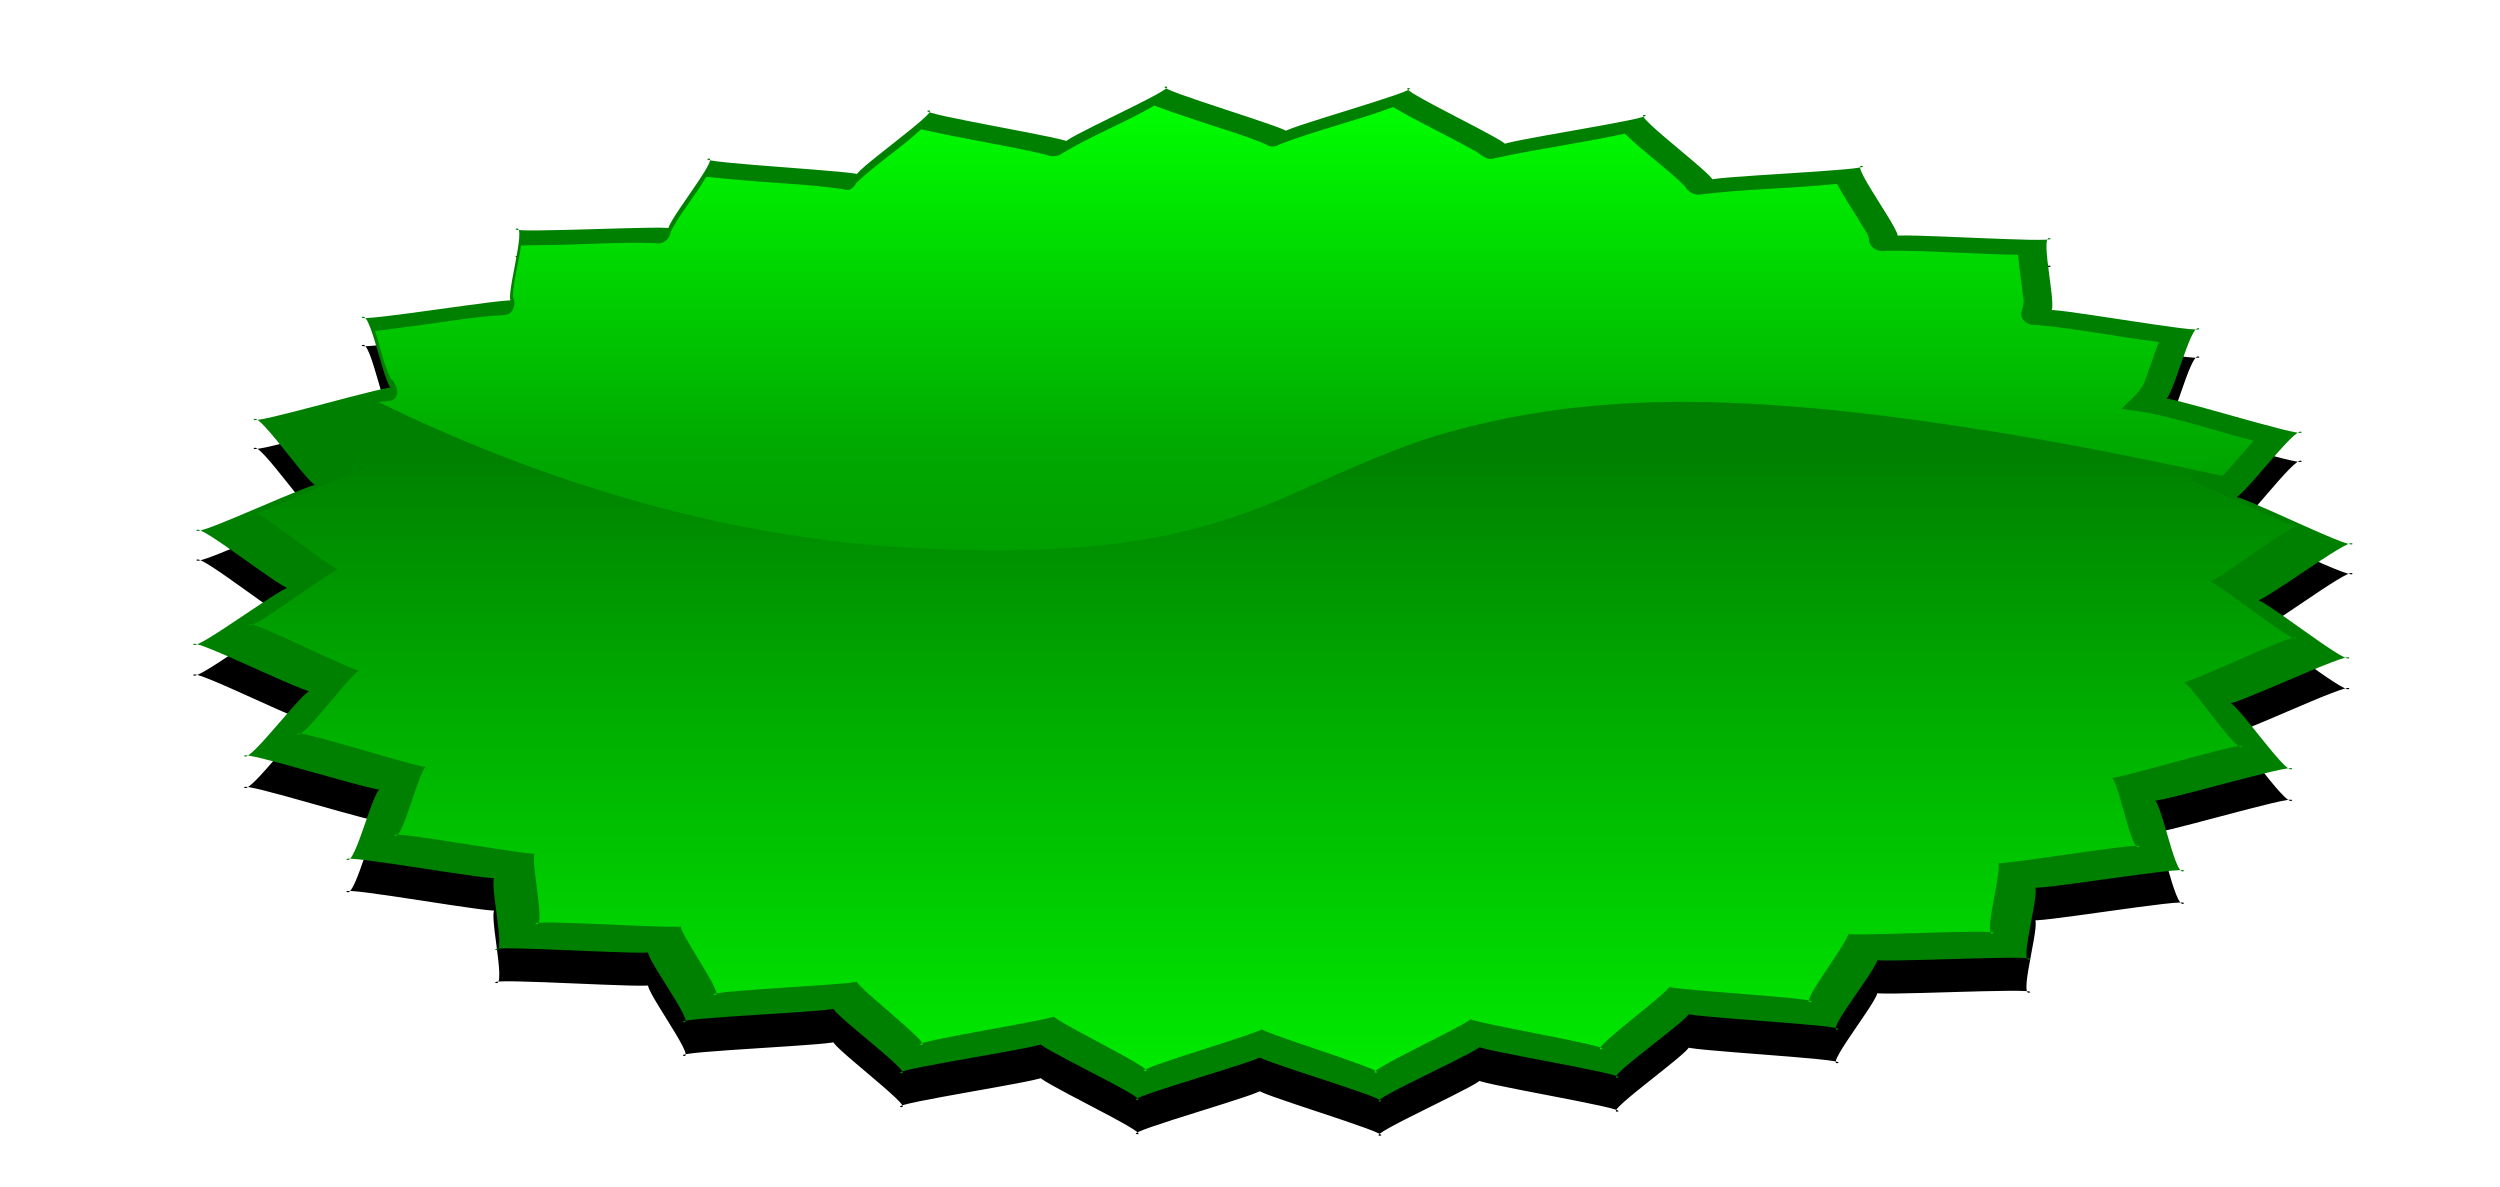
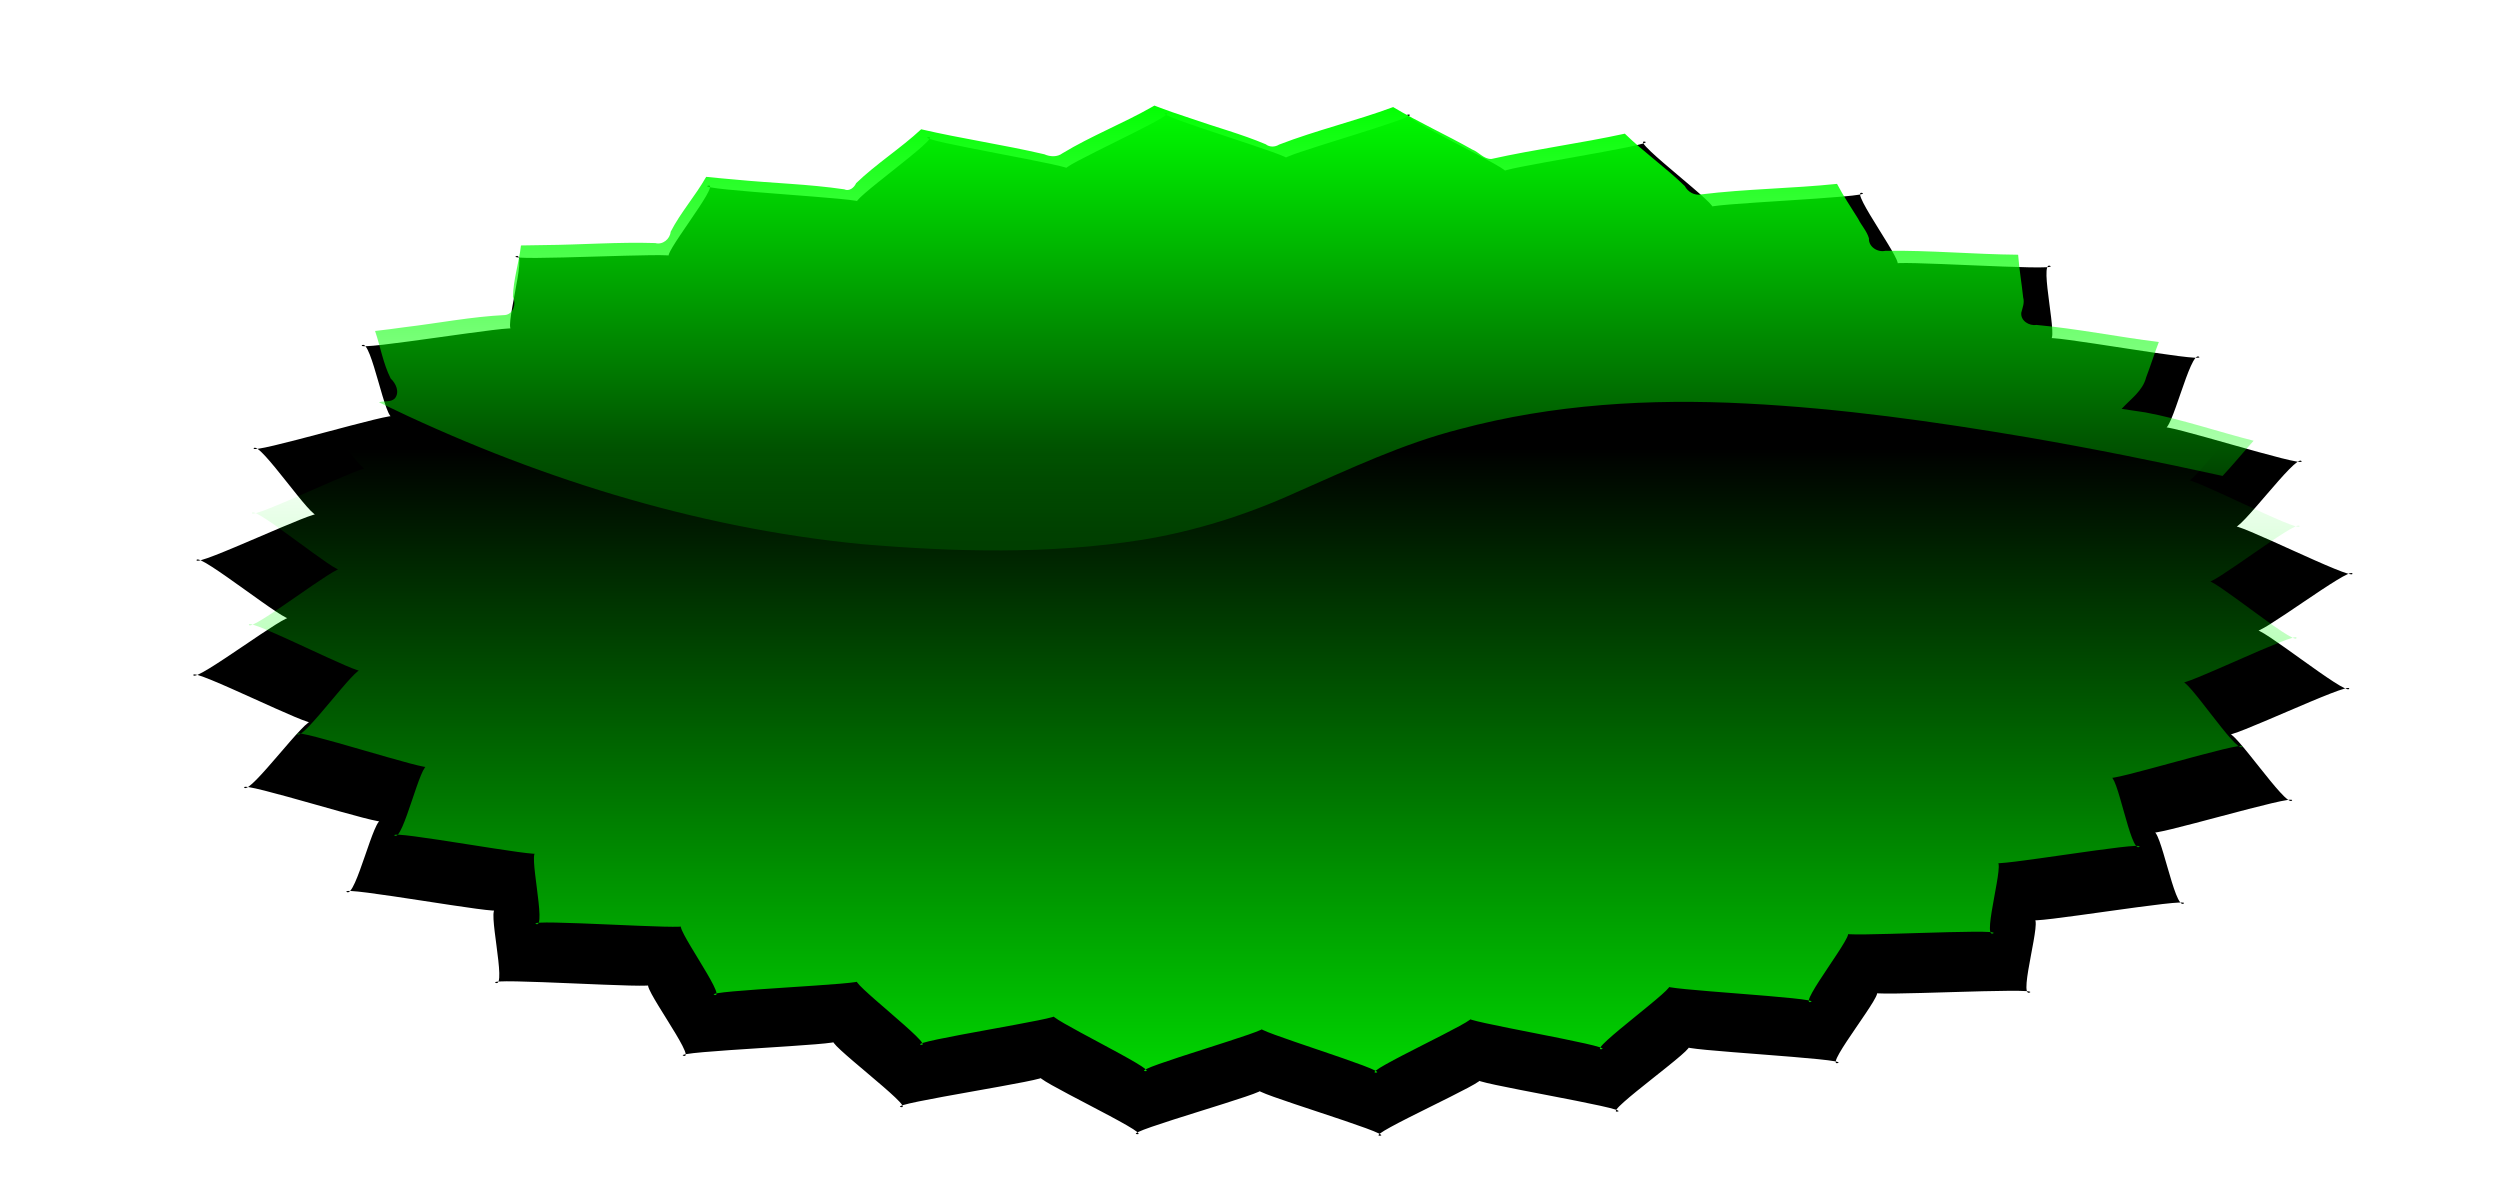
<svg xmlns="http://www.w3.org/2000/svg" xmlns:ns1="http://www.inkscape.org/namespaces/inkscape" id="svg6670" viewBox="0 0 906.33 430.32" version="1.1" ns1:version="0.91 r13725">
  <defs id="defs3">
    <filter id="filter5855-8" color-interpolation-filters="sRGB">
      <feGaussianBlur id="feGaussianBlur5857-0" stdDeviation="24.752" />
    </filter>
    <linearGradient id="linearGradient6479" y2="10301" gradientUnits="userSpaceOnUse" x2="4783.8" y1="12041" x1="4783.8">
      <stop id="stop5893" style="stop-color:#00ff00" offset="0" />
      <stop id="stop5895" style="stop-color:#00ff00;stop-opacity:0" offset="1" />
    </linearGradient>
    <linearGradient id="linearGradient8430" y2="12243" gradientUnits="userSpaceOnUse" x2="7413.2" gradientTransform="translate(-2068.8 801.15)" y1="11782" x1="7413.2">
      <stop id="stop5885" style="stop-color:#00ff00" offset="0" />
      <stop id="stop5887" style="stop-color:#00ff00;stop-opacity:0" offset="1" />
    </linearGradient>
  </defs>
  <g id="layer1" transform="translate(90.546 -169.17)">
    <g id="g6473" transform="matrix(.405 0 0 .405 -1846.6 -4890.7)">
      <path id="path5871" style="filter:url(#filter5855-8);fill:#000000" d="m5815.6 11228c9.873-15.258-172.76 50.072-161.24 36.016 11.519-14.057-16.65 177.85-3.63 165.17 13.02-12.678-179.57 10.374-165.21-0.766 14.358-11.141-55.809 169.69-40.293 160.22 15.515-9.463-177.38-29.844-160.9-37.51 16.477-7.667-92.168 153.02-74.936 147.24 17.232-5.774-166.29-68.565-148.52-72.373s-123.91 128.67-105.82 126.87c18.085-1.794-146.86-103.85-128.69-103.61 18.172 0.242-149.43 97.871-131.4 100.15 18.03 2.275-120.07-133.92-102.41-129.64 17.662 4.279-167.46 62.165-150.39 68.395 17.072 6.231-87.259-157.28-70.992-149.18 16.267 8.103-177.1 23.343-161.84 33.216 15.258 9.873-50.072-172.76-36.016-161.24 14.057 11.519-177.85-16.65-165.17-3.63 12.678 13.021-10.374-179.57 0.767-165.21 11.141 14.358-169.69-55.809-160.22-40.294 9.463 15.515 29.844-177.38 37.51-160.9 7.667 16.478-153.01-92.168-147.24-74.936 5.774 17.232 68.565-166.29 72.373-148.52 3.808 17.77-128.67-123.91-126.87-105.82 1.794 18.085 103.85-146.86 103.61-128.69-0.242 18.172-97.871-149.43-100.15-131.4-2.275 18.031 133.92-120.07 129.65-102.41-4.279 17.662-62.166-167.46-68.396-150.39-6.23 17.072 157.29-87.259 149.18-70.992-8.102 16.267-23.343-177.1-33.216-161.84-9.873 15.258 172.76-50.072 161.24-36.016-11.519 14.057 16.65-177.85 3.63-165.17-13.02 12.678 179.57-10.374 165.21 0.767-14.358 11.141 55.809-169.69 40.293-160.22-15.515 9.463 177.38 29.844 160.9 37.51-16.477 7.667 92.168-153.01 74.936-147.24-17.232 5.774 166.29 68.565 148.52 72.373-17.77 3.808 123.91-128.67 105.82-126.87-18.085 1.794 146.86 103.85 128.69 103.61-18.172-0.242 149.43-97.871 131.4-100.15-18.03-2.275 120.07 133.92 102.41 129.65-17.662-4.279 167.46-62.166 150.39-68.396-17.072-6.23 87.259 157.29 70.992 149.18-16.267-8.102 177.1-23.343 161.84-33.216-15.258-9.873 50.072 172.76 36.016 161.24-14.057-11.519 177.85 16.65 165.17 3.63-12.678-13.02 10.374 179.57-0.767 165.21-11.141-14.358 169.69 55.809 160.22 40.293-9.463-15.515-29.844 177.38-37.51 160.9-7.667-16.477 153.01 92.169 147.24 74.937-5.774-17.232-68.565 166.29-72.373 148.52-3.808-17.77 128.67 123.91 126.87 105.82-1.794-18.085-103.85 146.86-103.61 128.69 0.242-18.171 97.871 149.43 100.15 131.4 2.275-18.03-133.92 120.07-129.65 102.41 4.279-17.663 62.166 167.46 68.396 150.39 6.23-17.072-157.29 87.259-149.18 70.992 8.102-16.267 23.343 177.1 33.216 161.84z" transform="matrix(.836 0 0 .396 1428.8 8856)" />
-       <path id="path5873" style="fill:#008000" d="m5815.6 11228c9.873-15.258-172.76 50.072-161.24 36.016 11.519-14.057-16.65 177.85-3.63 165.17 13.02-12.678-179.57 10.374-165.21-0.766 14.358-11.141-55.809 169.69-40.293 160.22 15.515-9.463-177.38-29.844-160.9-37.51 16.477-7.667-92.168 153.02-74.936 147.24 17.232-5.774-166.29-68.565-148.52-72.373s-123.91 128.67-105.82 126.87c18.085-1.794-146.86-103.85-128.69-103.61 18.172 0.242-149.43 97.871-131.4 100.15 18.03 2.275-120.07-133.92-102.41-129.64 17.662 4.279-167.46 62.165-150.39 68.395 17.072 6.231-87.259-157.28-70.992-149.18 16.267 8.103-177.1 23.343-161.84 33.216 15.258 9.873-50.072-172.76-36.016-161.24 14.057 11.519-177.85-16.65-165.17-3.63 12.678 13.021-10.374-179.57 0.767-165.21 11.141 14.358-169.69-55.809-160.22-40.294 9.463 15.515 29.844-177.38 37.51-160.9 7.667 16.478-153.01-92.168-147.24-74.936 5.774 17.232 68.565-166.29 72.373-148.52 3.808 17.77-128.67-123.91-126.87-105.82 1.794 18.085 103.85-146.86 103.61-128.69-0.242 18.172-97.871-149.43-100.15-131.4-2.275 18.031 133.92-120.07 129.65-102.41-4.279 17.662-62.166-167.46-68.396-150.39-6.23 17.072 157.29-87.259 149.18-70.992-8.102 16.267-23.343-177.1-33.216-161.84-9.873 15.258 172.76-50.072 161.24-36.016-11.519 14.057 16.65-177.85 3.63-165.17-13.02 12.678 179.57-10.374 165.21 0.767-14.358 11.141 55.809-169.69 40.293-160.22-15.515 9.463 177.38 29.844 160.9 37.51-16.477 7.667 92.168-153.01 74.936-147.24-17.232 5.774 166.29 68.565 148.52 72.373-17.77 3.808 123.91-128.67 105.82-126.87-18.085 1.794 146.86 103.85 128.69 103.61-18.172-0.242 149.43-97.871 131.4-100.15-18.03-2.275 120.07 133.92 102.41 129.65-17.662-4.279 167.46-62.166 150.39-68.396-17.072-6.23 87.259 157.29 70.992 149.18-16.267-8.102 177.1-23.343 161.84-33.216-15.258-9.873 50.072 172.76 36.016 161.24-14.057-11.519 177.85 16.65 165.17 3.63-12.678-13.02 10.374 179.57-0.767 165.21-11.141-14.358 169.69 55.809 160.22 40.293-9.463-15.515-29.844 177.38-37.51 160.9-7.667-16.477 153.01 92.169 147.24 74.937-5.774-17.232-68.565 166.29-72.373 148.52-3.808-17.77 128.67 123.91 126.87 105.82-1.794-18.085-103.85 146.86-103.61 128.69 0.242-18.171 97.871 149.43 100.15 131.4 2.275-18.03-133.92 120.07-129.65 102.41 4.279-17.663 62.166 167.46 68.396 150.39 6.23-17.072-157.29 87.259-149.18 70.992 8.102-16.267 23.343 177.1 33.216 161.84z" transform="matrix(.836 0 0 .393 1428.8 8860.7)" />
      <path id="path5875" style="fill:url(#linearGradient6479)" d="m5815.6 11228c9.873-15.258-172.76 50.072-161.24 36.016 11.519-14.057-16.65 177.85-3.63 165.17 13.02-12.678-179.57 10.374-165.21-0.766 14.358-11.141-55.809 169.69-40.293 160.22 15.515-9.463-177.38-29.844-160.9-37.51 16.477-7.667-92.168 153.02-74.936 147.24 17.232-5.774-166.29-68.565-148.52-72.373s-123.91 128.67-105.82 126.87c18.085-1.794-146.86-103.85-128.69-103.61 18.172 0.242-149.43 97.871-131.4 100.15 18.03 2.275-120.07-133.92-102.41-129.64 17.662 4.279-167.46 62.165-150.39 68.395 17.072 6.231-87.259-157.28-70.992-149.18 16.267 8.103-177.1 23.343-161.84 33.216 15.258 9.873-50.072-172.76-36.016-161.24 14.057 11.519-177.85-16.65-165.17-3.63 12.678 13.021-10.374-179.57 0.767-165.21 11.141 14.358-169.69-55.809-160.22-40.294 9.463 15.515 29.844-177.38 37.51-160.9 7.667 16.478-153.01-92.168-147.24-74.936 5.774 17.232 68.565-166.29 72.373-148.52 3.808 17.77-128.67-123.91-126.87-105.82 1.794 18.085 103.85-146.86 103.61-128.69-0.242 18.172-97.871-149.43-100.15-131.4-2.275 18.031 133.92-120.07 129.65-102.41-4.279 17.662-62.166-167.46-68.396-150.39-6.23 17.072 157.29-87.259 149.18-70.992-8.102 16.267-23.343-177.1-33.216-161.84-9.873 15.258 172.76-50.072 161.24-36.016-11.519 14.057 16.65-177.85 3.63-165.17-13.02 12.678 179.57-10.374 165.21 0.767-14.358 11.141 55.809-169.69 40.293-160.22-15.515 9.463 177.38 29.844 160.9 37.51-16.477 7.667 92.168-153.01 74.936-147.24-17.232 5.774 166.29 68.565 148.52 72.373-17.77 3.808 123.91-128.67 105.82-126.87-18.085 1.794 146.86 103.85 128.69 103.61-18.172-0.242 149.43-97.871 131.4-100.15-18.03-2.275 120.07 133.92 102.41 129.65-17.662-4.279 167.46-62.166 150.39-68.396-17.072-6.23 87.259 157.29 70.992 149.18-16.267-8.102 177.1-23.343 161.84-33.216-15.258-9.873 50.072 172.76 36.016 161.24-14.057-11.519 177.85 16.65 165.17 3.63-12.678-13.02 10.374 179.57-0.767 165.21-11.141-14.358 169.69 55.809 160.22 40.293-9.463-15.515-29.844 177.38-37.51 160.9-7.667-16.477 153.01 92.169 147.24 74.937-5.774-17.232-68.565 166.29-72.373 148.52-3.808-17.77 128.67 123.91 126.87 105.82-1.794-18.085-103.85 146.86-103.61 128.69 0.242-18.171 97.871 149.43 100.15 131.4 2.275-18.03-133.92 120.07-129.65 102.41 4.279-17.663 62.166 167.46 68.396 150.39 6.23-17.072-157.29 87.259-149.18 70.992 8.102-16.267 23.343 177.1 33.216 161.84z" transform="matrix(.794 0 0 .385 1633.3 8928.8)" />
      <path id="path5877" style="fill:url(#linearGradient8430)" d="m5367.6 12589c-26.249 14.999-54.729 26.049-80.605 41.717-4.677 3.545-11.078 3.189-16.212 0.89-36.552-8.538-73.81-13.927-110.28-22.376-18.451 17.163-40.155 30.835-58.221 48.255-1.731 3.995-6.167 7.607-10.644 5.482-32.008-4.714-64.596-5.488-96.814-8.647-8.945-0.749-17.831-1.609-26.764-2.515-9.614 16.992-22.857 31.802-31.792 49.172-0.566 6.528-7.2 11.931-13.733 10.101-33.211-1.061-66.394 1.548-99.6 1.802-6.889 0.166-13.78 0.252-20.67 0.335-1.741 15.473-6.912 30.63-7.196 46.163 3.18 6.02 0.466 15.225-6.976 16.124-30.245 1.46-60 7.342-90.041 10.898-8.793 1.192-17.55 2.419-26.382 3.374 4.825 14.096 7.24 29.23 13.991 42.58 4.653 4.273 8.32 12.229 3.668 17.834-3.795 3.731-9.598 1.795-14.212 3.428 135.81 66.086 281.58 112.24 432.25 126.98 83.378 7.045 167.98 9.266 250.89-3.869 47.579-7.804 93.89-22.448 137.75-42.396 47.994-21.059 95.668-43.726 146.62-56.681 83.346-22.356 170.43-27.425 256.38-22.945 84.588 4.271 168.59 16.139 252.05 30.277 58.405 10.095 116.52 21.788 174.4 34.545 9.616-10.23 18.391-21.091 27.785-31.492-32.373-8.247-64.027-19.167-96.835-25.366-7.101-1.059-14.201-2.121-21.302-3.177 7.92-8.727 18.863-16.036 21.898-28.081 4.01-10.494 7.339-21.265 11.368-31.735-36.507-4.593-72.775-11.891-109.41-15.307-6.557 1.082-14.49-3.66-13.693-10.983 1.141-4.477 3.039-8.876 1.694-13.593-1.357-12.778-3.576-25.434-4.525-38.27-39.615-0.366-79.199-4.042-118.79-3.528-6.974 1.66-15.233-3.569-14.75-11.182-1.863-6.459-6.783-11.546-9.718-17.55-6.412-10.31-13.226-20.388-18.844-31.164-40.415 4.185-81.244 4.462-121.55 9.408-5.966 1.328-12.023-2.242-14.747-7.462-17.055-16.626-36.628-30.271-53.66-46.893-39.598 8.646-79.942 13.847-119.41 22.643-6.927 0.23-11.216-6.189-17.237-8.468-23.274-13.205-47.751-24.22-70.743-37.973-33.555 12.469-68.664 20.654-102.09 33.587-3.621 2.304-8.495 2.434-11.952-0.295-21.729-9.17-44.592-15.274-66.847-23.071-11.012-3.616-21.999-7.346-32.806-11.557-0.572 0.326-1.143 0.652-1.714 0.977z" />
    </g>
  </g>
</svg>